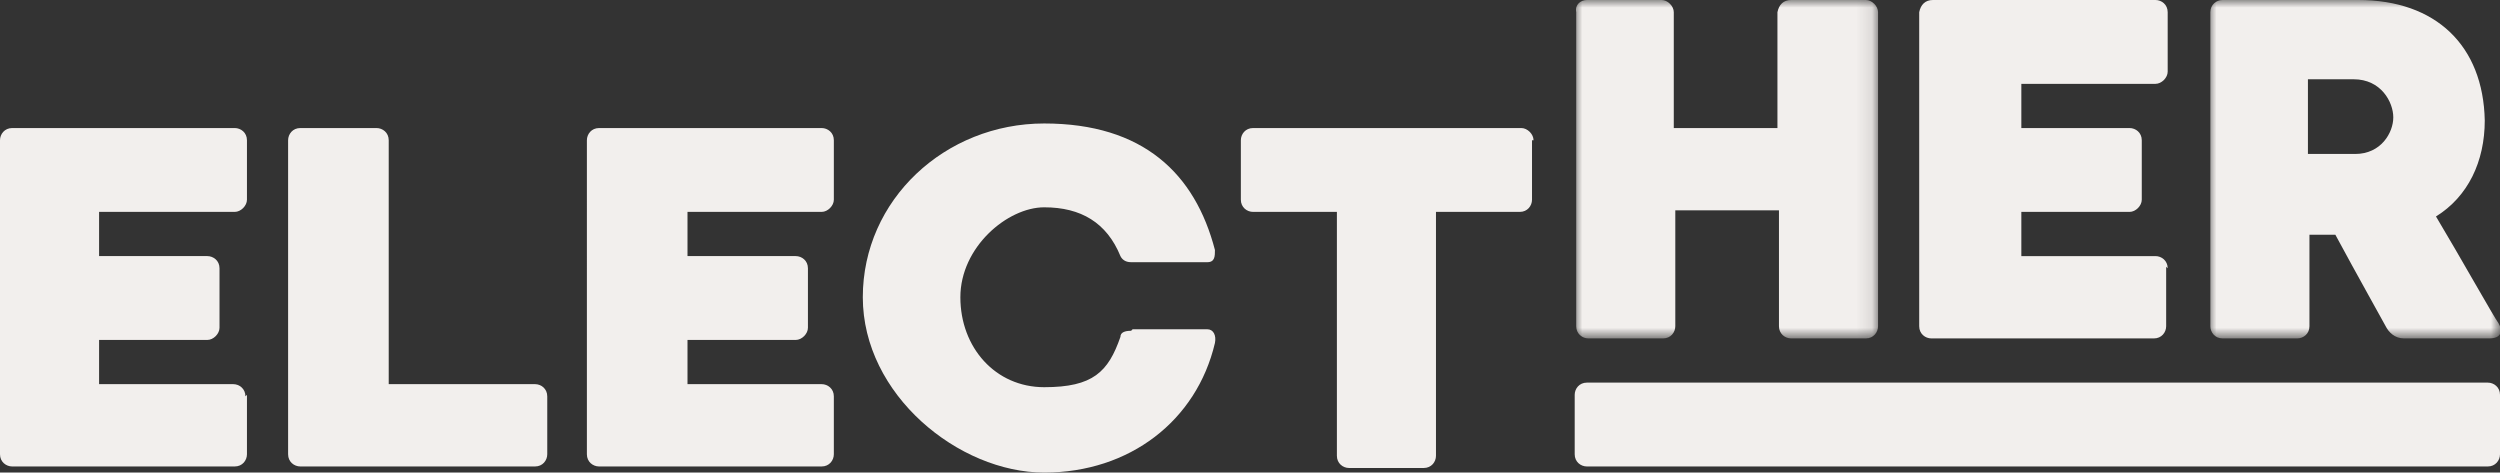
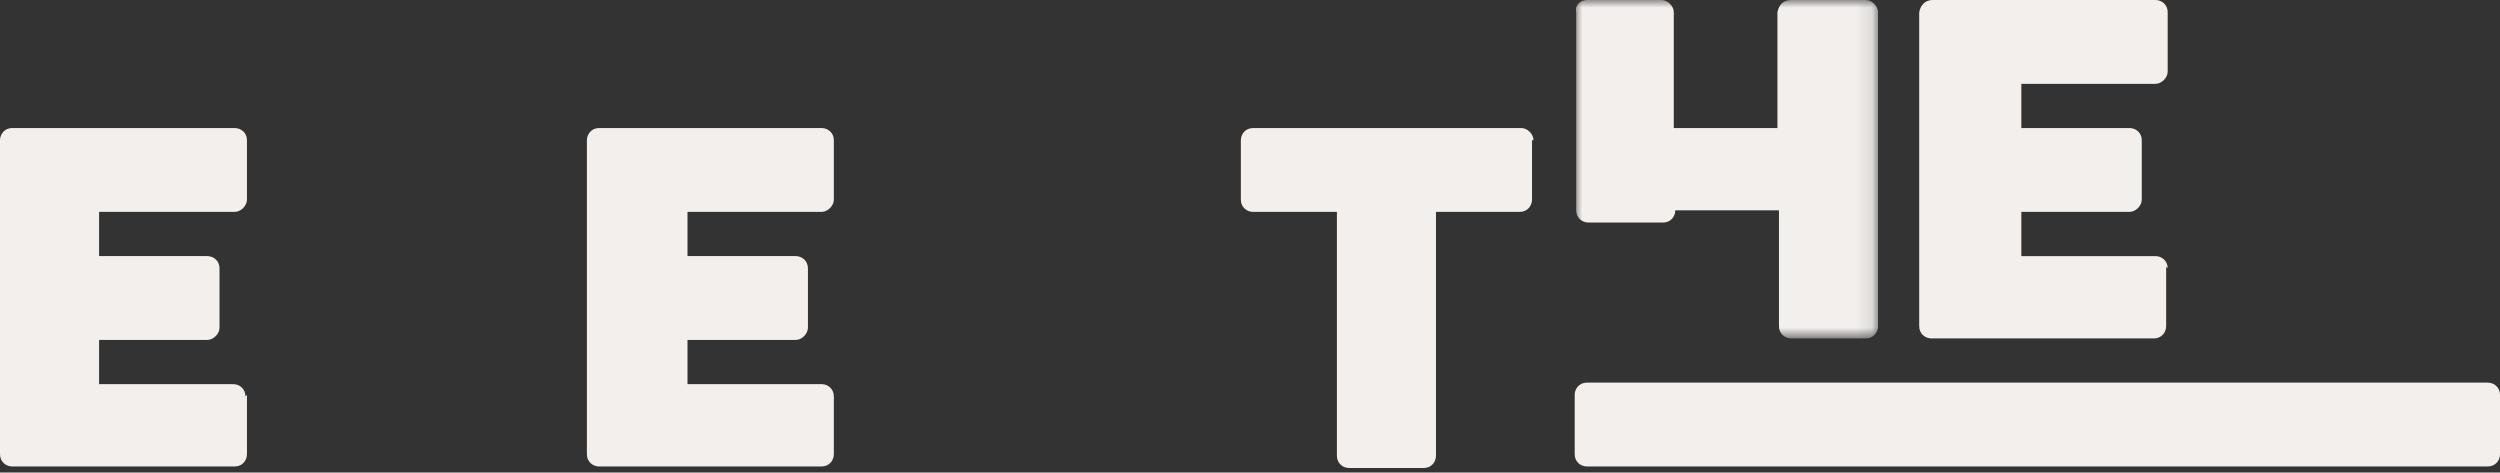
<svg xmlns="http://www.w3.org/2000/svg" id="Layer_1" version="1.1" viewBox="0 0 164 31">
  <rect x="0" y="0" width="164" height="31" fill="#333333" stroke="none" />
  <defs>
    <style>
      .st0 {
        mask: url(#mask);
      }

      .st1 {
        fill: #fff;
      }

      .st1, .st2 {
        fill-rule: evenodd;
      }

      .st3 {
        mask: url(#mask-1);
      }

      .st2 {
        fill: #f2efed;
      }
    </style>
    <mask id="mask" x="103.3" y="0" width="19.9" height="22.2" maskUnits="userSpaceOnUse">
      <g id="mask-2">
        <polygon id="path-1" class="st1" points="103.3 0 123.2 0 123.2 22.2 103.3 22.2 103.3 0" />
      </g>
    </mask>
    <mask id="mask-1" x="144.9" y="0" width="19.1" height="22.2" maskUnits="userSpaceOnUse">
      <g id="mask-4">
-         <polygon id="path-3" class="st1" points="144.9 0 164 0 164 22.2 144.9 22.2 144.9 0" />
-       </g>
+         </g>
    </mask>
  </defs>
  <g id="Exports">
    <g id="Clients">
      <g id="Group-6">
        <g id="electher">
          <path id="Fill-1" class="st2" d="M16.2,25.9v3.9c0,.4-.3.8-.8.8H.8c-.4,0-.8-.3-.8-.8V9.2c0-.4.3-.8.8-.8h14.6c.4,0,.8.3.8.8v3.9c0,.4-.4.8-.8.8H6.5v2.9h7.1c.4,0,.8.3.8.8v3.9c0,.4-.4.8-.8.8h-7.1v2.9h8.8c.4,0,.8.3.8.8" />
-           <path id="Fill-3" class="st2" d="M35.9,25.9v3.9c0,.4-.3.8-.8.8h-15.4c-.4,0-.8-.3-.8-.8V9.2c0-.4.3-.8.8-.8h5c.4,0,.8.3.8.8v16h9.6c.4,0,.8.3.8.8" />
          <path id="Fill-5" class="st2" d="M54.7,25.9v3.9c0,.4-.3.8-.8.8h-14.6c-.4,0-.8-.3-.8-.8V9.2c0-.4.3-.8.8-.8h14.6c.4,0,.8.3.8.8v3.9c0,.4-.4.8-.8.8h-8.8v2.9h7.1c.4,0,.8.3.8.8v3.9c0,.4-.4.8-.8.8h-7.1v2.9h8.8c.4,0,.8.3.8.8" />
-           <path id="Fill-7" class="st2" d="M74.3,21.6h4.9c.4,0,.6.4.5.9-1.2,5.1-5.6,8.5-11.2,8.5s-11.9-5.1-11.9-11.5,5.4-11.4,11.9-11.4,9.9,3.3,11.2,8.3c0,.4,0,.8-.5.8h-5c-.4,0-.6-.2-.7-.4-.9-2.2-2.6-3.2-5-3.2s-5.5,2.6-5.5,5.9,2.3,5.9,5.5,5.9,4.2-1,5-3.3c0-.3.3-.4.7-.4" />
          <path id="Fill-9" class="st2" d="M100.5,9.2v3.9c0,.4-.3.8-.8.8h-5.5v16c0,.4-.3.8-.8.8h-4.9c-.4,0-.8-.3-.8-.8v-16h-5.5c-.4,0-.8-.3-.8-.8v-3.9c0-.4.3-.8.8-.8h17.6c.4,0,.8.4.8.8" />
          <path id="Fill-11" class="st2" d="M163.2,30.6h-59.1c-.4,0-.8-.3-.8-.8v-3.9c0-.4.3-.8.8-.8h59.1c.4,0,.8.3.8.8v3.9c0,.4-.3.8-.8.8" />
          <g id="Group-15">
            <g class="st0">
-               <path id="Fill-13" class="st2" d="M123.2.8v20.6c0,.4-.3.8-.8.8h-4.9c-.4,0-.8-.3-.8-.8v-7.6h-6.8v7.6c0,.4-.3.8-.8.8h-4.9c-.4,0-.8-.3-.8-.8V.8C103.3.3,103.7,0,104.1,0h4.9c.4,0,.8.4.8.8v7.6h6.8V.8C116.7.3,117,0,117.5,0h4.9c.4,0,.8.4.8.8" />
+               <path id="Fill-13" class="st2" d="M123.2.8v20.6c0,.4-.3.8-.8.8h-4.9c-.4,0-.8-.3-.8-.8v-7.6h-6.8c0,.4-.3.8-.8.8h-4.9c-.4,0-.8-.3-.8-.8V.8C103.3.3,103.7,0,104.1,0h4.9c.4,0,.8.4.8.8v7.6h6.8V.8C116.7.3,117,0,117.5,0h4.9c.4,0,.8.4.8.8" />
            </g>
          </g>
          <path id="Fill-16" class="st2" d="M142.1,17.5v3.9c0,.4-.3.8-.8.8h-14.6c-.4,0-.8-.3-.8-.8V.8C126,.3,126.3,0,126.8,0h14.6c.4,0,.8.3.8.8v3.9c0,.4-.4.8-.8.8h-8.8v2.9h7.1c.4,0,.8.3.8.8v3.9c0,.4-.4.8-.8.8h-7.1v2.9h8.8c.4,0,.8.3.8.8" />
          <g id="Group-20">
            <g class="st3">
              <path id="Fill-18" class="st2" d="M154.5,10.1h-3.1v-4.9h3c1.8,0,2.6,1.5,2.6,2.5s-.8,2.4-2.5,2.4M163.9,21.2c-.3-.4-2.6-4.5-4.1-7,2.1-1.3,3.2-3.6,3.2-6.3C162.9,3,159.8,0,154.7,0h-8.9c-.4,0-.8.3-.8.8v20.6c0,.4.3.8.8.8h4.9c.4,0,.8-.3.8-.8v-6h1.7c1.4,2.6,3.2,5.8,3.3,6,.2.4.6.8,1.2.8h5.6c.8,0,.9-.5.6-1" />
            </g>
          </g>
        </g>
      </g>
    </g>
  </g>
</svg>